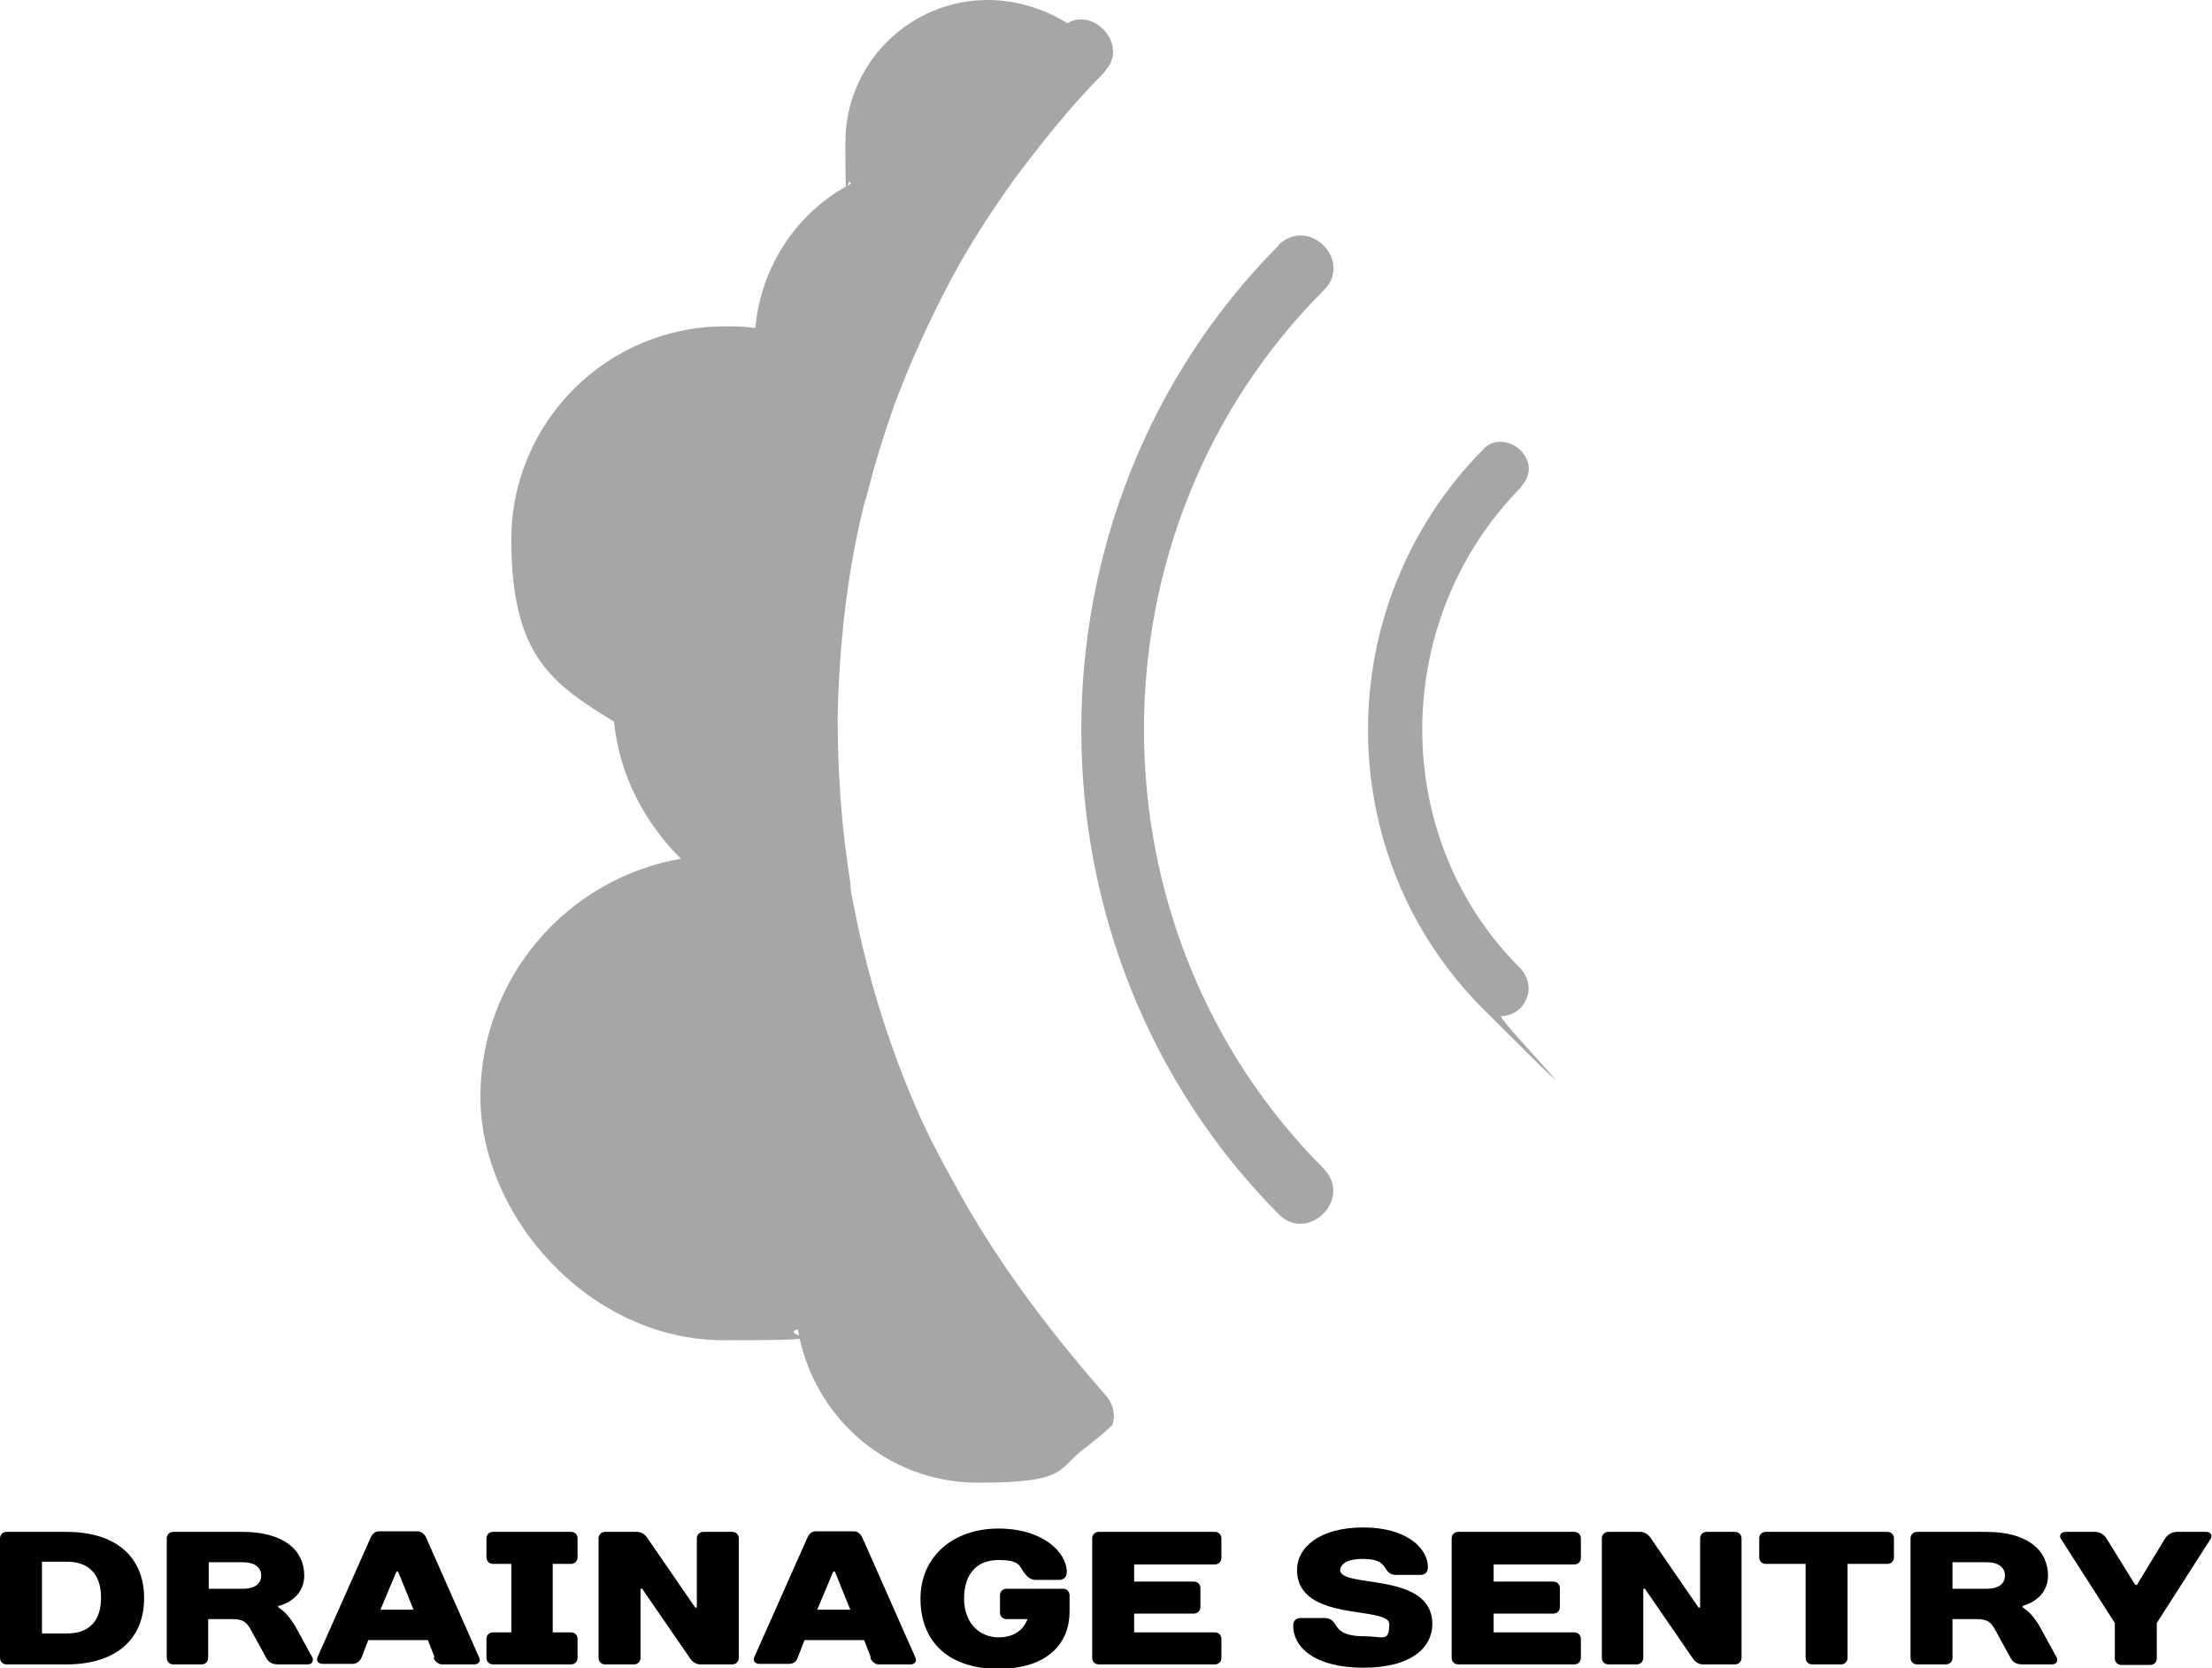
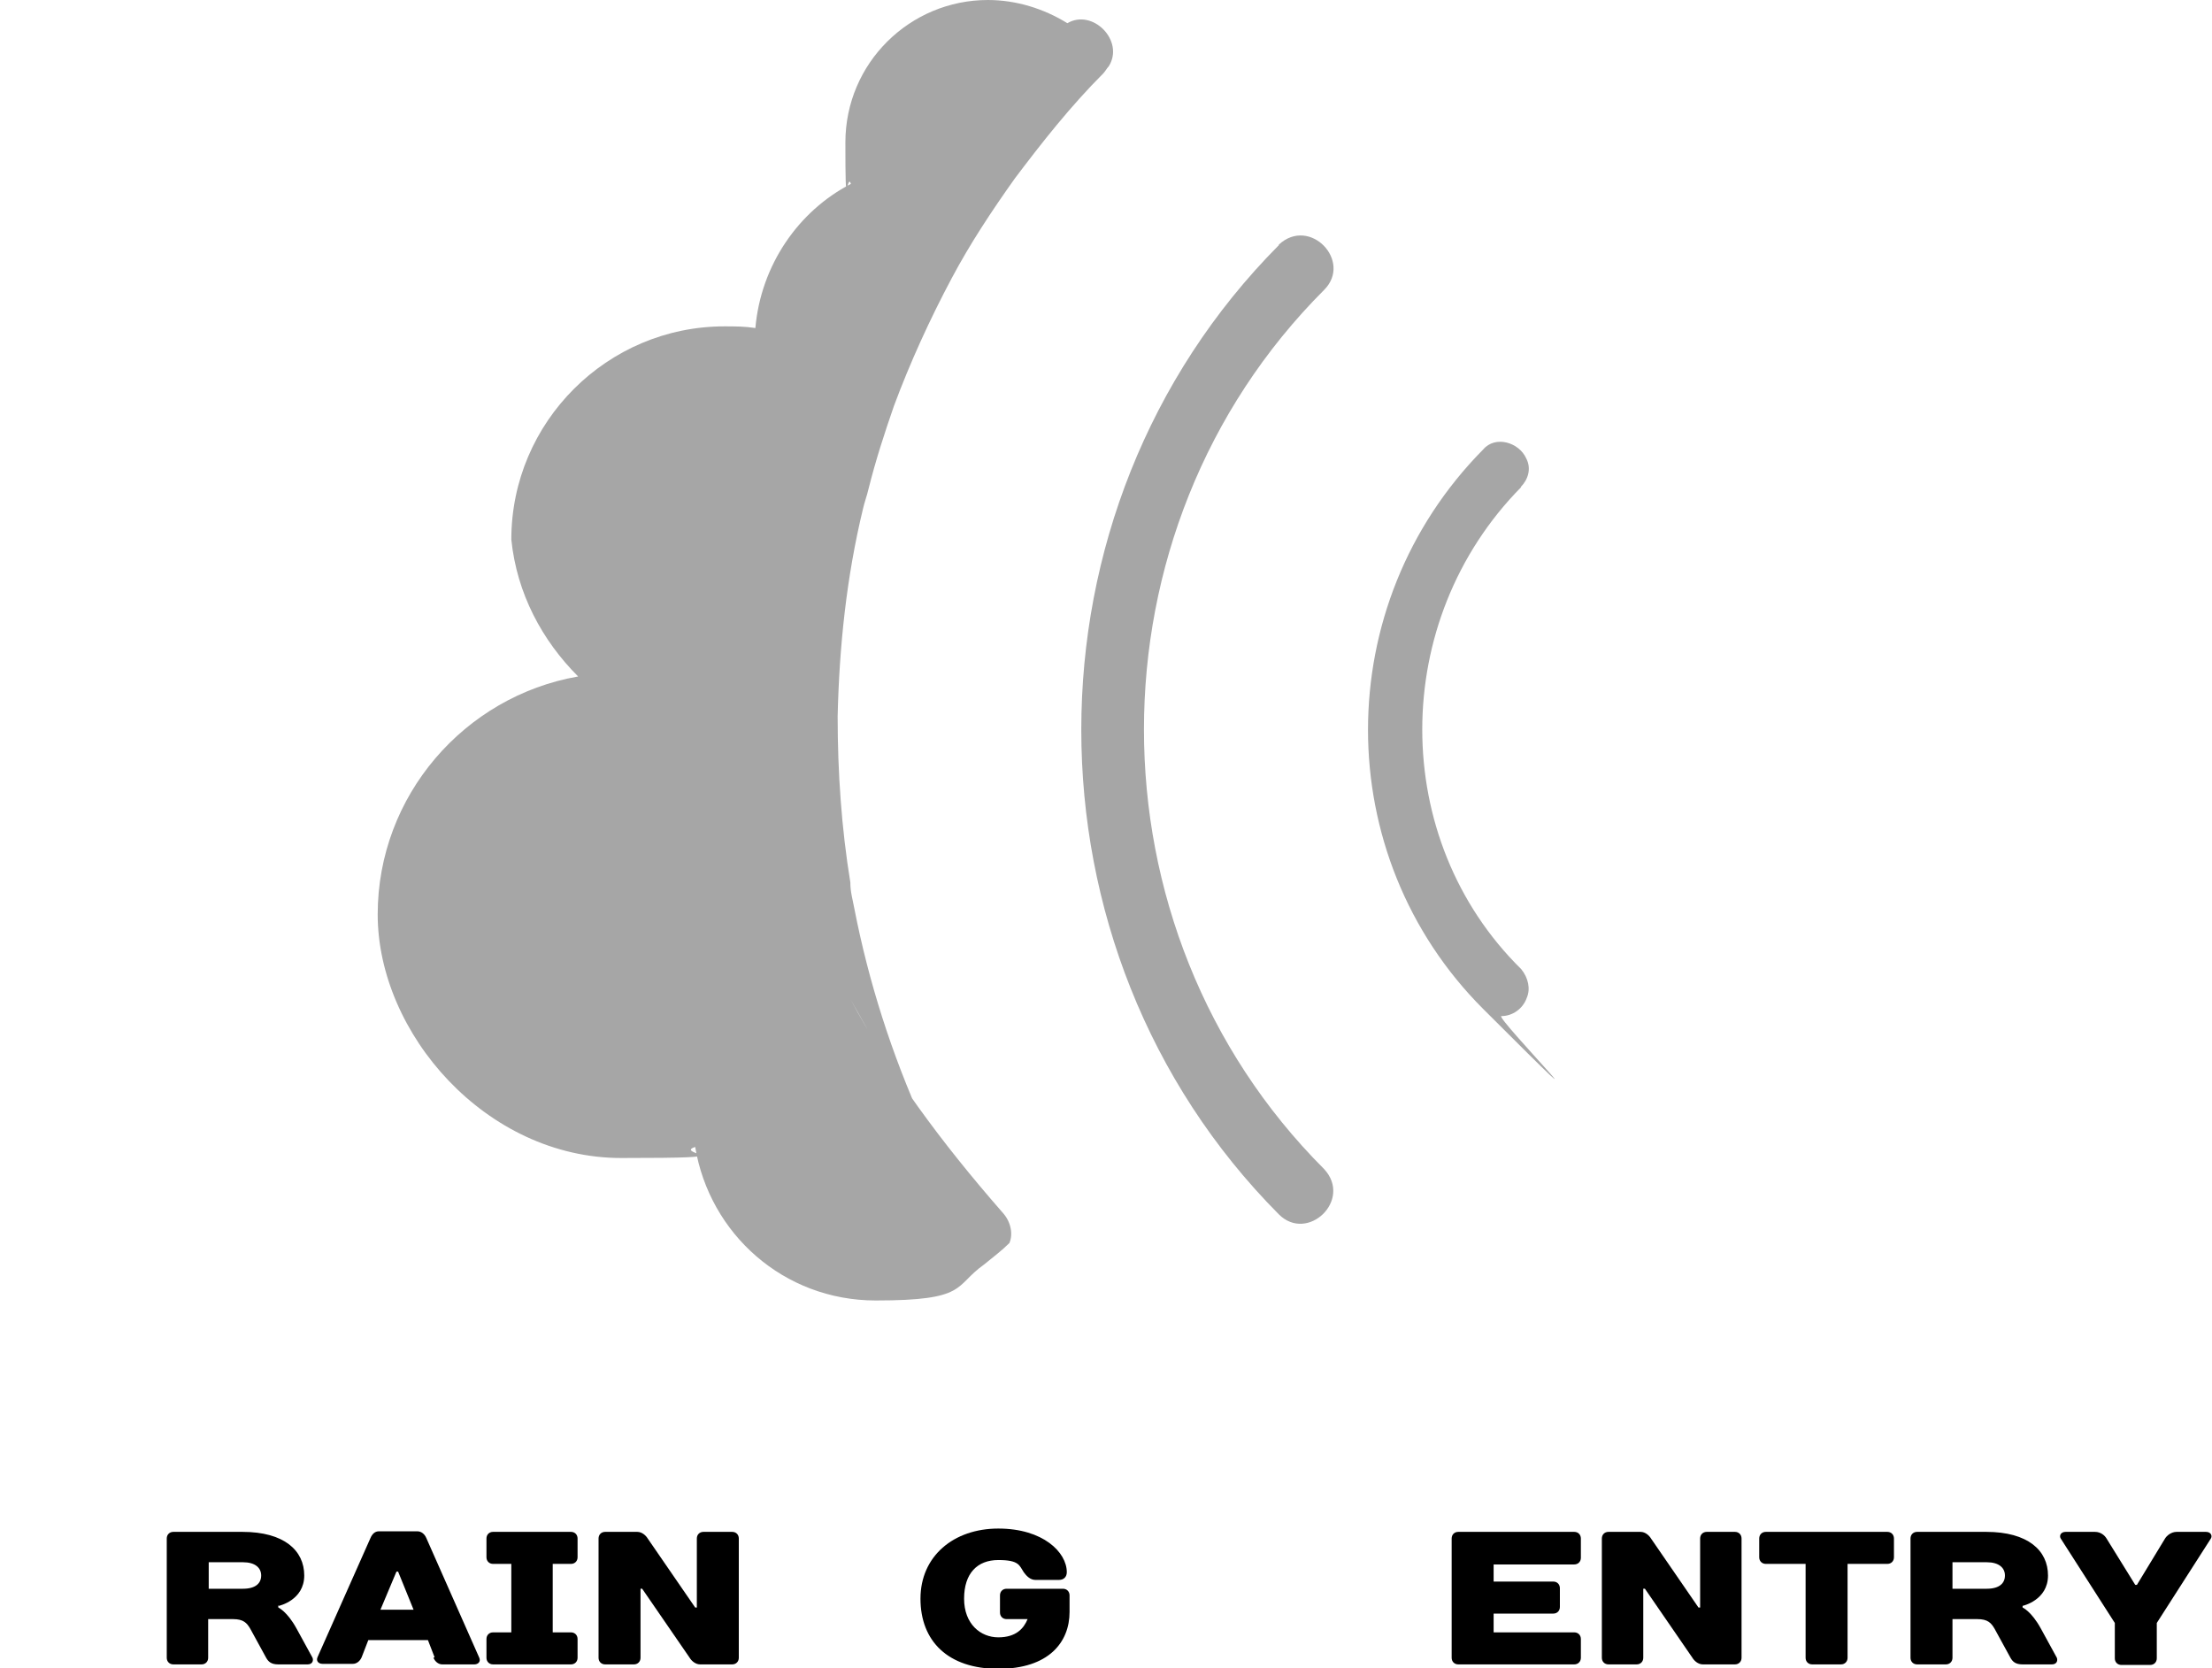
<svg xmlns="http://www.w3.org/2000/svg" id="Layer_1" data-name="Layer 1" version="1.1" viewBox="0 0 400.6 302.1">
  <defs>
    <style>
      .cls-1 {
        fill: #a6a6a6;
      }

      .cls-1, .cls-2 {
        stroke-width: 0px;
      }

      .cls-2 {
        fill: #000;
      }
    </style>
  </defs>
  <g>
-     <path class="cls-2" d="M1.2,301.4h10.8c9.3,0,14.1-4.8,14.1-12s-4.8-12-14.1-12H1.2c-.7,0-1.2.5-1.2,1.2v21.6c0,.7.5,1.2,1.2,1.2ZM7.6,295.9v-13.1h4.5c3.9,0,6.2,2.2,6.2,6.5s-2.2,6.5-6.2,6.5h-4.5Z" />
    <path class="cls-2" d="M50.5,290.8s4.6-1,4.6-5.5-3.6-7.9-11.2-7.9h-12.5c-.7,0-1.2.5-1.2,1.2v21.6c0,.7.5,1.2,1.2,1.2h5.1c.7,0,1.2-.5,1.2-1.2v-7h4.5c1.9,0,2.5.7,3.1,1.7l2.9,5.3c.4.7.9,1.2,2.2,1.2h5.3c.9,0,1.1-.7.9-1.2l-2.9-5.3c-1.7-3.1-3.3-3.8-3.3-3.8v-.4ZM37.8,287.7v-4.8h6.2c2.2,0,3.3,1,3.3,2.4s-1,2.4-3.3,2.4h-6.2Z" />
    <path class="cls-2" d="M78.5,300.2c.3.7.9,1.2,1.6,1.2h5.8c.7,0,1.2-.5.9-1.2l-9.6-21.7c-.3-.7-.9-1.2-1.6-1.2h-7c-.7,0-1.2.5-1.5,1.2l-9.6,21.6c-.3.7.2,1.2.9,1.2h5.5c.7,0,1.3-.5,1.6-1.2l1.2-3.1h10.8l1.2,3.1ZM71.8,284.6h.3l2.8,6.9h-6l2.9-6.9Z" />
    <path class="cls-2" d="M104.6,278.6c0-.7-.5-1.2-1.2-1.2h-14.1c-.7,0-1.2.5-1.2,1.2v3.4c0,.7.5,1.2,1.2,1.2h3.3v12.4h-3.3c-.7,0-1.2.5-1.2,1.2v3.4c0,.7.5,1.2,1.2,1.2h14.1c.7,0,1.2-.5,1.2-1.2v-3.4c0-.7-.5-1.2-1.2-1.2h-3.3v-12.4h3.3c.7,0,1.2-.5,1.2-1.2v-3.4Z" />
    <path class="cls-2" d="M125.9,291.1l-8.6-12.5c-.3-.5-1-1.2-1.9-1.2h-5.8c-.7,0-1.2.5-1.2,1.2v21.6c0,.7.5,1.2,1.2,1.2h5.2c.7,0,1.2-.5,1.2-1.2v-12.5h.3l8.6,12.5c.3.5,1,1.2,1.9,1.2h5.8c.7,0,1.2-.5,1.2-1.2v-21.6c0-.7-.5-1.2-1.2-1.2h-5.2c-.7,0-1.2.5-1.2,1.2v12.5h-.3Z" />
-     <path class="cls-2" d="M157.6,300.2c.3.7.9,1.2,1.5,1.2h5.8c.7,0,1.2-.5.9-1.2l-9.6-21.7c-.3-.7-.9-1.2-1.5-1.2h-7c-.7,0-1.2.5-1.5,1.2l-9.6,21.6c-.3.7.2,1.2.9,1.2h5.5c.7,0,1.3-.5,1.5-1.2l1.2-3.1h10.8l1.2,3.1ZM150.9,284.6h.3l2.8,6.9h-6l2.9-6.9Z" />
    <path class="cls-2" d="M193.7,288.9c0-.7-.5-1.2-1.2-1.2h-10.2c-.7,0-1.2.5-1.2,1.2v3.1c0,.7.5,1.2,1.2,1.2h3.8c-.7,1.7-2.1,3.3-5.3,3.3s-6.2-2.4-6.2-7,2.4-7,6.2-7,3.8,1,4.6,2.2c.5.7,1.2,1.4,2.1,1.4h4.3c.8,0,1.4-.5,1.4-1.4,0-3.6-4.3-7.9-12.4-7.9s-14.1,5-14.1,12.7,5,12.7,14.1,12.7,12.9-4.8,12.9-10.3v-2.9Z" />
-     <path class="cls-2" d="M221.2,278.6c0-.7-.5-1.2-1.2-1.2h-21c-.7,0-1.2.5-1.2,1.2v21.6c0,.7.5,1.2,1.2,1.2h21c.7,0,1.2-.5,1.2-1.2v-3.4c0-.7-.5-1.2-1.2-1.2h-14.6v-3.4h10.8c.7,0,1.2-.5,1.2-1.2v-3.4c0-.7-.5-1.2-1.2-1.2h-10.8v-3.1h14.6c.7,0,1.2-.5,1.2-1.2v-3.4Z" />
    <path class="cls-2" d="M199,290.6" />
-     <path class="cls-2" d="M242.7,284.4c0-1,1-2.1,4.1-2.1s3.6,1,4,1.5c.5.9,1,1.4,2.1,1.4h4.3c.9,0,1.4-.5,1.4-1.4,0-3.4-3.8-7.2-11.7-7.2s-12,3.6-12,7.7c0,9.6,16.7,6.4,16.7,9.8s-1.2,2.2-4.6,2.2-4.5-1-5-1.9c-.5-.8-1-1.4-2.1-1.4h-4.3c-.9,0-1.4.5-1.4,1.4,0,3.8,3.8,7.6,12.7,7.6s12.5-3.8,12.5-7.9c0-9.6-16.7-6.4-16.7-9.8Z" />
    <path class="cls-2" d="M286.3,278.6c0-.7-.5-1.2-1.2-1.2h-21c-.7,0-1.2.5-1.2,1.2v21.6c0,.7.5,1.2,1.2,1.2h21c.7,0,1.2-.5,1.2-1.2v-3.4c0-.7-.5-1.2-1.2-1.2h-14.6v-3.4h10.8c.7,0,1.2-.5,1.2-1.2v-3.4c0-.7-.5-1.2-1.2-1.2h-10.8v-3.1h14.6c.7,0,1.2-.5,1.2-1.2v-3.4Z" />
    <path class="cls-2" d="M307.6,291.1l-8.6-12.5c-.3-.5-1-1.2-1.9-1.2h-5.8c-.7,0-1.2.5-1.2,1.2v21.6c0,.7.5,1.2,1.2,1.2h5.1c.7,0,1.2-.5,1.2-1.2v-12.5h.3l8.6,12.5c.3.5,1,1.2,1.9,1.2h5.8c.7,0,1.2-.5,1.2-1.2v-21.6c0-.7-.5-1.2-1.2-1.2h-5.1c-.7,0-1.2.5-1.2,1.2v12.5h-.3Z" />
    <path class="cls-2" d="M343,278.6c0-.7-.5-1.2-1.2-1.2h-22c-.7,0-1.2.5-1.2,1.2v3.4c0,.7.5,1.2,1.2,1.2h7.2v17c0,.7.5,1.2,1.2,1.2h5.2c.7,0,1.2-.5,1.2-1.2v-17h7.2c.7,0,1.2-.5,1.2-1.2v-3.4Z" />
    <path class="cls-2" d="M366.3,290.8s4.6-1,4.6-5.5-3.6-7.9-11.2-7.9h-12.5c-.7,0-1.2.5-1.2,1.2v21.6c0,.7.5,1.2,1.2,1.2h5.2c.7,0,1.2-.5,1.2-1.2v-7h4.5c1.9,0,2.5.7,3.1,1.7l2.9,5.3c.4.7.9,1.2,2.2,1.2h5.3c.9,0,1.1-.7.9-1.2l-2.9-5.3c-1.7-3.1-3.3-3.8-3.3-3.8v-.4ZM353.6,287.7v-4.8h6.2c2.2,0,3.3,1,3.3,2.4s-1,2.4-3.3,2.4h-6.2Z" />
    <path class="cls-2" d="M400.4,278.6c.3-.5,0-1.2-.9-1.2h-5.3c-1,0-1.8.7-2.1,1.2l-5.1,8.4h-.3l-5.2-8.4c-.3-.5-1-1.2-2.1-1.2h-5.3c-.9,0-1.2.7-.9,1.2l9.8,15.3v6.4c0,.7.5,1.2,1.2,1.2h5.2c.7,0,1.2-.5,1.2-1.2v-6.4l9.8-15.3Z" />
  </g>
  <g>
    <path class="cls-1" d="M231.6,44.4c-47.7,48-47.7,127.5,0,175.5,5.2,5.2,13.4-2.6,8.2-8.2-43.5-43.5-43.5-115.7,0-159.2,5.2-5.2-2.6-13.4-8.2-8.2Z" />
    <path class="cls-1" d="M275.4,88.2c1.3-1.3,2-3.3,1-5.2-1.3-2.9-5.6-4.2-7.8-1.6-27.8,28.1-27.8,73.5,0,101.3s2,1.3,3.3,1.3c2,0,3.9-1.3,4.6-3.3.7-1.6.3-3.6-1-5.2-23.9-23.5-23.9-63.1,0-87.3Z" />
-     <path class="cls-1" d="M172.7,214.1c-2-3.6-3.9-7.2-5.6-10.8-5.6-12.4-9.8-25.5-12.4-38.9-.3-1.6-.7-2.9-.7-4.6-1.6-9.8-2.3-19.9-2.3-30.1.3-12.7,1.6-25.2,4.6-37.6.3-1.3.7-2.3,1-3.6,1.3-5.2,2.9-10.1,4.6-15,2.9-7.8,6.5-15.7,10.5-23.2,3.3-6.2,7.2-12.1,11.4-18,4.9-6.5,10.1-13.1,16-19,.3-.3.7-1,1-1.3,2.9-4.6-2.9-10.5-7.5-7.8-4.2-2.6-9.2-4.2-14.4-4.2-14.1,0-25.8,11.4-25.8,25.8s.3,5.2,1,7.5c-9.5,4.9-16.3,14.7-17.3,26.1-2-.3-3.6-.3-5.6-.3-21.2,0-38.6,17.3-38.6,38.6s7.5,26.1,18.6,33c1,9.8,5.6,18.3,12.1,24.8-20.6,3.6-36.3,21.6-36.3,43.1s19.6,44.1,44.1,44.1,9.2-.7,13.4-2c2.6,15.7,16,27.8,32.7,27.8s14.1-2.6,19.6-6.5c1.6-1.3,3.3-2.6,4.6-3.9.7-1.6.3-3.9-1.3-5.6-11.1-12.7-20.3-25.2-27.5-38.6Z" />
+     <path class="cls-1" d="M172.7,214.1c-2-3.6-3.9-7.2-5.6-10.8-5.6-12.4-9.8-25.5-12.4-38.9-.3-1.6-.7-2.9-.7-4.6-1.6-9.8-2.3-19.9-2.3-30.1.3-12.7,1.6-25.2,4.6-37.6.3-1.3.7-2.3,1-3.6,1.3-5.2,2.9-10.1,4.6-15,2.9-7.8,6.5-15.7,10.5-23.2,3.3-6.2,7.2-12.1,11.4-18,4.9-6.5,10.1-13.1,16-19,.3-.3.7-1,1-1.3,2.9-4.6-2.9-10.5-7.5-7.8-4.2-2.6-9.2-4.2-14.4-4.2-14.1,0-25.8,11.4-25.8,25.8s.3,5.2,1,7.5c-9.5,4.9-16.3,14.7-17.3,26.1-2-.3-3.6-.3-5.6-.3-21.2,0-38.6,17.3-38.6,38.6c1,9.8,5.6,18.3,12.1,24.8-20.6,3.6-36.3,21.6-36.3,43.1s19.6,44.1,44.1,44.1,9.2-.7,13.4-2c2.6,15.7,16,27.8,32.7,27.8s14.1-2.6,19.6-6.5c1.6-1.3,3.3-2.6,4.6-3.9.7-1.6.3-3.9-1.3-5.6-11.1-12.7-20.3-25.2-27.5-38.6Z" />
  </g>
</svg>